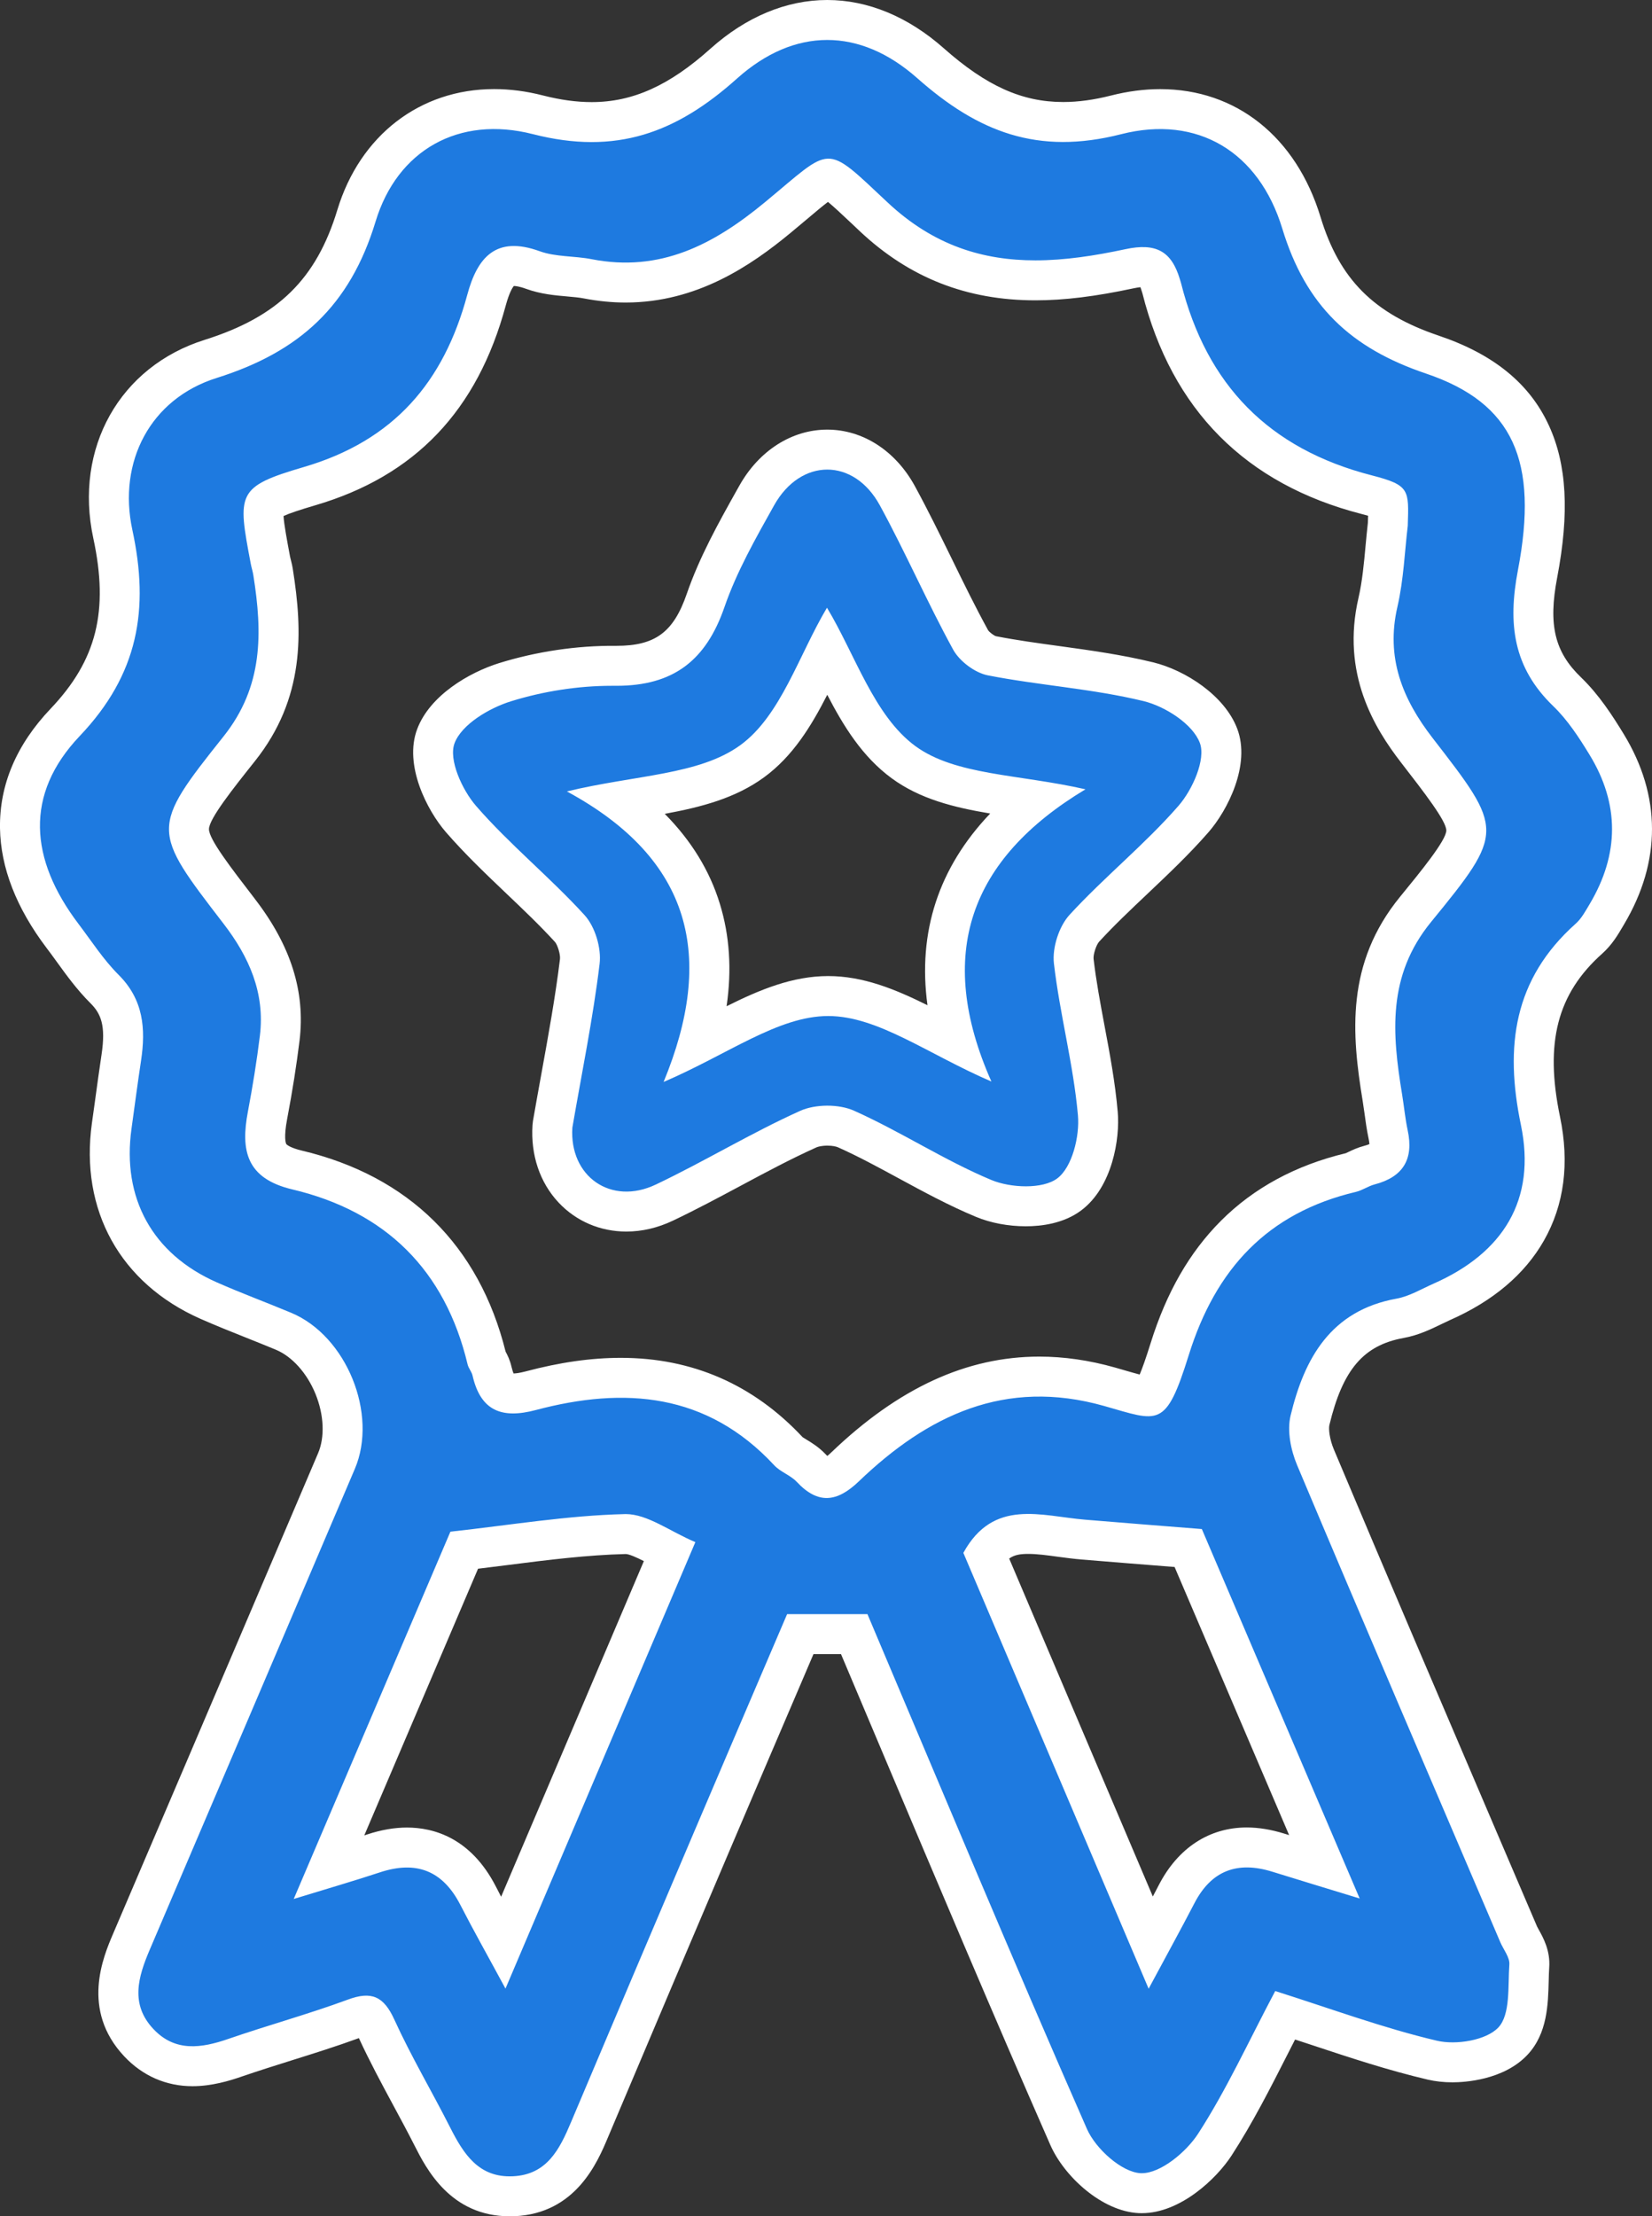
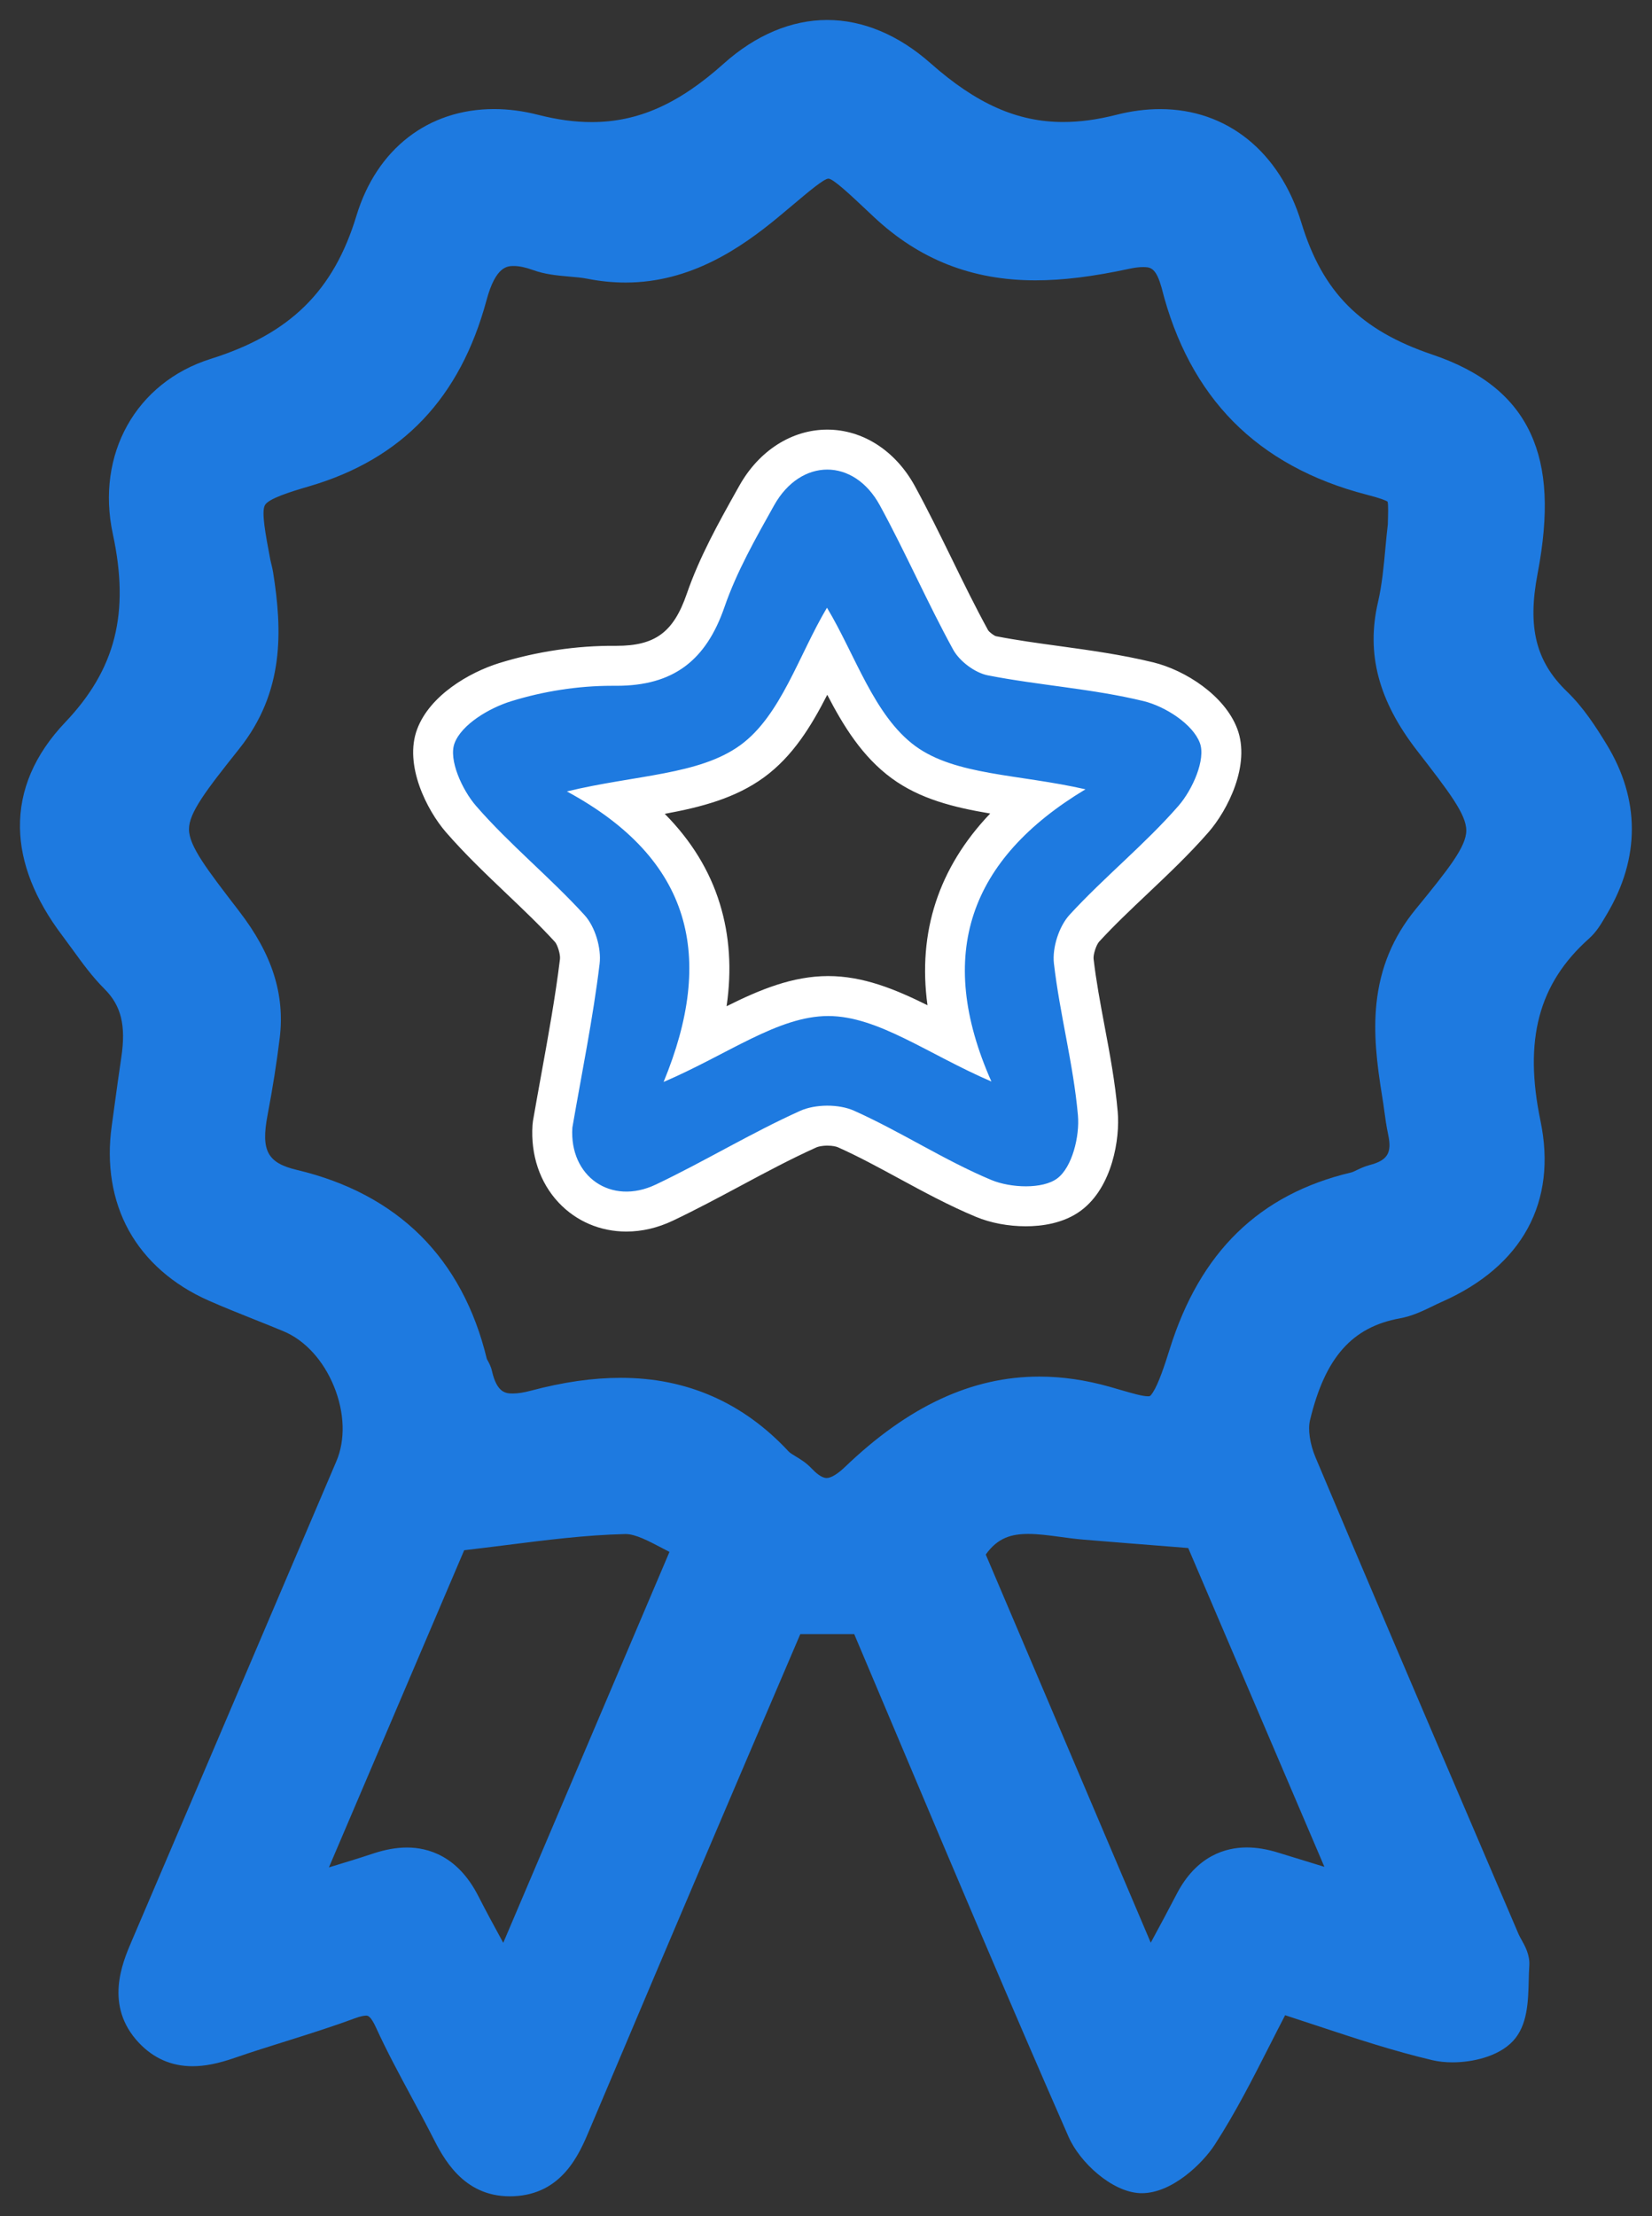
<svg xmlns="http://www.w3.org/2000/svg" width="41.355" height="55.457" viewBox="0 0 41.355 55.457">
  <rect x="0" y="0" width="41.355" height="55.457" fill="#333333" stroke="none" />
  <g id="Group_4983" data-name="Group 4983" transform="translate(1 1)">
    <g id="Group_290" data-name="Group 290">
      <g id="Path_685" data-name="Path 685" transform="translate(-208.362 -1129.485)" fill="#1e7ae0" stroke-linecap="round" stroke-linejoin="bevel">
        <path d="M 220.122 1183.441 C 218.944 1183.441 218.451 1182.468 218.186 1181.945 C 218.013 1181.606 217.828 1181.261 217.648 1180.929 C 217.352 1180.379 217.045 1179.81 216.778 1179.226 C 216.639 1178.92 216.567 1178.92 216.528 1178.92 C 216.481 1178.92 216.394 1178.932 216.242 1178.988 C 215.67 1179.2 215.084 1179.384 214.518 1179.562 C 214.099 1179.693 213.665 1179.829 213.246 1179.974 C 212.823 1180.12 212.494 1180.186 212.181 1180.186 C 211.656 1180.186 211.204 1179.988 210.837 1179.598 C 209.966 1178.672 210.429 1177.592 210.651 1177.072 C 211.947 1174.044 213.261 1170.963 214.531 1167.982 L 215.784 1165.045 C 216.011 1164.512 215.989 1163.832 215.724 1163.179 C 215.458 1162.525 214.998 1162.021 214.461 1161.797 C 214.212 1161.692 213.954 1161.59 213.705 1161.491 C 213.336 1161.344 212.954 1161.191 212.58 1161.026 C 211.693 1160.634 211.004 1160.028 210.587 1159.275 C 210.172 1158.524 210.024 1157.619 210.159 1156.658 C 210.185 1156.468 210.211 1156.278 210.237 1156.088 C 210.288 1155.714 210.341 1155.328 210.398 1154.948 C 210.519 1154.147 210.397 1153.649 209.978 1153.231 C 209.673 1152.927 209.425 1152.585 209.185 1152.254 C 209.097 1152.133 209.014 1152.019 208.929 1151.906 C 208.235 1150.991 207.876 1150.081 207.862 1149.201 C 207.847 1148.254 208.228 1147.365 208.994 1146.559 C 210.256 1145.233 210.613 1143.824 210.187 1141.849 C 209.757 1139.855 210.765 1138.053 212.637 1137.465 C 214.622 1136.84 215.713 1135.769 216.285 1133.883 C 216.792 1132.212 218.08 1131.214 219.731 1131.214 C 220.087 1131.214 220.456 1131.262 220.828 1131.357 C 221.309 1131.48 221.749 1131.54 222.174 1131.54 C 223.331 1131.54 224.35 1131.088 225.479 1130.077 C 226.278 1129.362 227.174 1128.985 228.07 1128.985 C 228.962 1128.985 229.856 1129.359 230.655 1130.066 C 231.805 1131.084 232.83 1131.538 233.977 1131.538 C 234.397 1131.538 234.831 1131.479 235.304 1131.359 C 235.678 1131.263 236.049 1131.215 236.405 1131.215 C 238.076 1131.215 239.398 1132.278 239.94 1134.059 C 240.468 1135.794 241.418 1136.75 243.219 1137.358 C 244.452 1137.774 245.257 1138.42 245.678 1139.333 C 246.086 1140.214 246.141 1141.33 245.852 1142.844 C 245.596 1144.186 245.81 1145.041 246.592 1145.793 C 247.005 1146.192 247.319 1146.682 247.58 1147.11 C 248.421 1148.485 248.423 1149.955 247.587 1151.36 C 247.574 1151.382 247.56 1151.405 247.547 1151.427 C 247.443 1151.605 247.325 1151.806 247.138 1151.972 C 245.878 1153.096 245.503 1154.502 245.925 1156.53 C 246.348 1158.561 245.471 1160.17 243.456 1161.06 C 243.381 1161.093 243.304 1161.13 243.223 1161.17 C 242.984 1161.286 242.712 1161.417 242.409 1161.472 C 241.206 1161.69 240.532 1162.453 240.155 1164.025 C 240.1 1164.256 240.154 1164.62 240.294 1164.952 C 241.622 1168.107 242.992 1171.308 244.317 1174.403 C 244.672 1175.231 245.026 1176.059 245.38 1176.888 C 245.395 1176.922 245.421 1176.969 245.448 1177.018 C 245.54 1177.182 245.665 1177.406 245.645 1177.678 C 245.637 1177.789 245.634 1177.911 245.631 1178.041 C 245.618 1178.568 245.603 1179.165 245.236 1179.557 C 244.868 1179.949 244.214 1180.089 243.724 1180.089 C 243.724 1180.089 243.724 1180.089 243.723 1180.089 C 243.542 1180.089 243.373 1180.071 243.22 1180.035 C 242.242 1179.805 241.307 1179.495 240.317 1179.168 C 240.06 1179.083 239.798 1178.996 239.533 1178.91 C 239.406 1179.154 239.283 1179.396 239.162 1179.634 C 238.713 1180.517 238.289 1181.351 237.772 1182.149 C 237.468 1182.618 236.703 1183.363 235.947 1183.363 C 235.929 1183.363 235.912 1183.363 235.894 1183.362 C 235.194 1183.329 234.394 1182.594 234.113 1181.955 C 232.676 1178.684 231.262 1175.332 229.894 1172.091 C 229.512 1171.186 229.13 1170.28 228.746 1169.374 L 227.396 1169.374 L 226.896 1170.543 C 226.342 1171.836 225.77 1173.173 225.206 1174.499 C 224.359 1176.488 223.243 1179.113 222.119 1181.777 C 221.866 1182.378 221.442 1183.385 220.223 1183.439 C 220.189 1183.441 220.155 1183.441 220.122 1183.441 Z M 217.549 1174.714 C 218.081 1174.714 218.822 1174.924 219.334 1175.925 C 219.528 1176.305 219.731 1176.679 219.96 1177.098 C 220.752 1175.237 221.529 1173.412 222.307 1171.582 L 224.121 1167.317 C 224.059 1167.285 223.998 1167.253 223.937 1167.221 C 223.594 1167.041 223.27 1166.87 223.023 1166.87 L 223.01 1166.87 C 222.022 1166.894 221.038 1167.019 219.996 1167.151 C 219.665 1167.192 219.326 1167.235 218.982 1167.275 C 218.339 1168.783 217.681 1170.325 217.004 1171.912 L 215.596 1175.211 C 215.998 1175.089 216.359 1174.979 216.713 1174.861 C 217.007 1174.764 217.289 1174.714 217.549 1174.714 Z M 232.039 1167.383 L 233.473 1170.753 L 236.169 1177.095 C 236.406 1176.658 236.614 1176.271 236.818 1175.877 C 237.317 1174.915 238.048 1174.712 238.573 1174.712 C 238.819 1174.712 239.084 1174.756 239.36 1174.842 C 239.734 1174.958 240.103 1175.071 240.516 1175.197 C 239.9 1173.754 239.299 1172.348 238.712 1170.975 L 237.107 1167.22 L 236.747 1167.191 C 235.962 1167.129 235.221 1167.071 234.489 1167.01 C 234.294 1166.994 234.099 1166.968 233.911 1166.942 C 233.626 1166.904 233.356 1166.867 233.105 1166.867 C 232.685 1166.867 232.338 1166.961 232.039 1167.383 Z M 222.905 1162.961 C 224.556 1162.961 225.97 1163.582 227.107 1164.807 C 227.139 1164.841 227.214 1164.887 227.286 1164.93 C 227.403 1165.001 227.549 1165.09 227.674 1165.224 C 227.779 1165.335 227.929 1165.468 228.055 1165.468 C 228.165 1165.468 228.328 1165.37 228.514 1165.192 C 230.101 1163.67 231.693 1162.93 233.381 1162.93 C 233.951 1162.93 234.541 1163.016 235.137 1163.184 C 235.231 1163.211 235.32 1163.236 235.403 1163.261 C 235.715 1163.351 235.961 1163.423 236.1 1163.423 C 236.146 1163.423 236.16 1163.423 236.222 1163.327 C 236.363 1163.11 236.514 1162.657 236.644 1162.242 C 237.402 1159.812 238.888 1158.366 241.188 1157.822 C 241.219 1157.815 241.275 1157.788 241.329 1157.762 C 241.414 1157.722 241.521 1157.671 241.645 1157.638 C 242.098 1157.52 242.211 1157.334 242.112 1156.873 C 242.069 1156.669 242.041 1156.47 242.015 1156.277 C 242 1156.163 241.985 1156.057 241.967 1155.95 C 241.823 1155.072 241.742 1154.336 241.819 1153.595 C 241.913 1152.701 242.233 1151.93 242.799 1151.238 C 243.632 1150.22 244.067 1149.67 244.068 1149.266 C 244.068 1148.857 243.63 1148.292 242.835 1147.266 C 241.869 1146.019 241.559 1144.841 241.857 1143.556 C 241.96 1143.11 242.003 1142.639 242.045 1142.182 C 242.064 1141.982 242.081 1141.792 242.104 1141.605 L 242.105 1141.554 C 242.111 1141.348 242.119 1141.117 242.098 1141.038 C 242.054 1141.007 241.924 1140.953 241.575 1140.863 C 240.209 1140.511 239.084 1139.895 238.231 1139.031 C 237.386 1138.175 236.784 1137.051 236.442 1135.69 C 236.439 1135.679 236.436 1135.671 236.434 1135.663 C 236.428 1135.646 236.423 1135.628 236.418 1135.611 C 236.285 1135.168 236.139 1135.168 235.97 1135.168 C 235.877 1135.168 235.765 1135.182 235.635 1135.21 C 234.713 1135.408 233.965 1135.5 233.283 1135.5 C 231.698 1135.5 230.374 1134.98 229.236 1133.912 C 229.165 1133.846 229.098 1133.783 229.035 1133.723 C 228.652 1133.363 228.219 1132.955 228.1 1132.955 C 227.99 1132.955 227.601 1133.283 227.258 1133.572 C 227.13 1133.679 226.989 1133.799 226.831 1133.929 C 225.914 1134.686 224.654 1135.555 223.024 1135.555 C 222.713 1135.555 222.393 1135.524 222.073 1135.461 C 221.93 1135.433 221.774 1135.419 221.608 1135.405 C 221.313 1135.379 221.008 1135.352 220.702 1135.241 C 220.517 1135.174 220.357 1135.141 220.225 1135.141 C 220.066 1135.141 219.772 1135.141 219.542 1135.994 C 218.881 1138.447 217.43 1139.97 215.109 1140.651 C 214.612 1140.796 214.074 1140.965 213.991 1141.13 C 213.905 1141.302 214.004 1141.829 214.13 1142.496 C 214.136 1142.528 214.145 1142.564 214.155 1142.602 C 214.17 1142.663 214.187 1142.731 214.199 1142.808 C 214.429 1144.257 214.486 1145.796 213.35 1147.222 C 212.523 1148.26 212.091 1148.822 212.093 1149.235 C 212.094 1149.656 212.538 1150.232 213.344 1151.279 L 213.351 1151.289 C 214.175 1152.358 214.497 1153.366 214.364 1154.46 C 214.289 1155.072 214.19 1155.703 214.059 1156.392 C 213.891 1157.277 214.056 1157.584 214.794 1157.759 C 216.051 1158.057 217.092 1158.61 217.89 1159.402 C 218.688 1160.196 219.247 1161.234 219.549 1162.489 C 219.554 1162.498 219.561 1162.51 219.566 1162.52 C 219.6 1162.581 219.652 1162.674 219.678 1162.793 C 219.806 1163.35 220.035 1163.353 220.204 1163.353 C 220.205 1163.353 220.205 1163.353 220.206 1163.353 C 220.328 1163.353 220.476 1163.329 220.647 1163.284 C 221.466 1163.066 222.205 1162.961 222.905 1162.961 Z" stroke="none" />
-         <path d="M 228.07 1129.485 C 227.3 1129.485 226.531 1129.807 225.813 1130.449 C 224.292 1131.812 222.783 1132.373 220.704 1131.842 C 218.848 1131.367 217.306 1132.242 216.764 1134.028 C 216.121 1136.147 214.849 1137.293 212.787 1137.942 C 211.127 1138.463 210.308 1140.036 210.675 1141.743 C 211.104 1143.728 210.829 1145.356 209.356 1146.904 C 207.971 1148.361 208.101 1149.986 209.327 1151.603 C 209.654 1152.034 209.951 1152.498 210.331 1152.877 C 210.954 1153.498 211.013 1154.226 210.893 1155.023 C 210.807 1155.59 210.733 1156.159 210.654 1156.727 C 210.411 1158.463 211.177 1159.859 212.782 1160.569 C 213.398 1160.841 214.032 1161.075 214.654 1161.335 C 216.037 1161.913 216.83 1163.868 216.244 1165.241 C 214.534 1169.251 212.825 1173.262 211.111 1177.269 C 210.817 1177.955 210.619 1178.637 211.202 1179.255 C 211.745 1179.834 212.403 1179.737 213.083 1179.501 C 214.073 1179.159 215.087 1178.882 216.068 1178.52 C 216.665 1178.298 216.969 1178.439 217.233 1179.018 C 217.653 1179.939 218.173 1180.815 218.631 1181.719 C 218.966 1182.38 219.344 1182.979 220.2 1182.94 C 221.058 1182.901 221.373 1182.259 221.658 1181.583 C 222.683 1179.154 223.713 1176.728 224.746 1174.303 C 225.524 1172.475 226.307 1170.649 227.066 1168.874 L 229.077 1168.874 C 230.904 1173.185 232.697 1177.488 234.571 1181.754 C 234.789 1182.251 235.442 1182.84 235.918 1182.863 C 235.928 1182.863 235.937 1182.863 235.947 1182.863 C 236.417 1182.863 237.054 1182.337 237.353 1181.877 C 238.065 1180.778 238.614 1179.572 239.285 1178.305 C 240.691 1178.75 241.993 1179.233 243.334 1179.548 C 243.814 1179.661 244.569 1179.538 244.871 1179.216 C 245.177 1178.888 245.107 1178.185 245.146 1177.641 C 245.159 1177.462 245 1177.27 244.92 1177.084 C 243.22 1173.106 241.511 1169.132 239.833 1165.146 C 239.676 1164.772 239.578 1164.289 239.669 1163.908 C 240.013 1162.474 240.675 1161.278 242.32 1160.98 C 242.643 1160.922 242.946 1160.738 243.254 1160.602 C 244.989 1159.836 245.826 1158.508 245.435 1156.632 C 245.026 1154.663 245.254 1152.983 246.806 1151.598 C 246.953 1151.468 247.054 1151.278 247.158 1151.104 C 247.898 1149.86 247.909 1148.606 247.153 1147.37 C 246.89 1146.939 246.605 1146.501 246.245 1146.154 C 245.241 1145.186 245.104 1144.097 245.361 1142.75 C 245.883 1140.017 245.242 1138.569 243.059 1137.832 C 241.175 1137.195 240.05 1136.139 239.462 1134.205 C 238.878 1132.287 237.345 1131.354 235.427 1131.843 C 233.341 1132.375 231.847 1131.789 230.324 1130.441 C 229.604 1129.803 228.836 1129.485 228.07 1129.485 M 233.283 1135 C 234.014 1135 234.764 1134.885 235.53 1134.721 C 236.303 1134.555 236.688 1134.771 236.898 1135.471 C 236.907 1135.504 236.919 1135.536 236.927 1135.568 C 237.568 1138.115 239.123 1139.716 241.7 1140.379 C 242.661 1140.626 242.63 1140.744 242.603 1141.642 C 242.527 1142.266 242.502 1142.983 242.344 1143.669 C 242.049 1144.942 242.468 1145.975 243.228 1146.956 C 245.003 1149.248 245.039 1149.291 243.186 1151.555 C 242.085 1152.901 242.211 1154.349 242.461 1155.869 C 242.51 1156.169 242.538 1156.471 242.601 1156.768 C 242.756 1157.489 242.488 1157.935 241.772 1158.122 C 241.61 1158.165 241.465 1158.271 241.303 1158.309 C 239.089 1158.833 237.793 1160.238 237.121 1162.391 C 236.541 1164.249 236.373 1164.053 235.001 1163.665 C 232.524 1162.965 230.584 1163.9 228.86 1165.553 C 228.316 1166.074 227.842 1166.134 227.309 1165.566 C 227.151 1165.397 226.897 1165.317 226.741 1165.147 C 225.061 1163.338 222.996 1163.177 220.775 1163.767 C 219.927 1163.992 219.394 1163.793 219.191 1162.903 C 219.169 1162.807 219.091 1162.723 219.068 1162.626 C 218.504 1160.263 217.014 1158.799 214.678 1158.246 C 213.526 1157.972 213.383 1157.271 213.568 1156.299 C 213.687 1155.669 213.79 1155.036 213.868 1154.399 C 213.998 1153.329 213.597 1152.427 212.955 1151.594 C 211.155 1149.255 211.121 1149.217 212.959 1146.91 C 213.956 1145.659 213.932 1144.314 213.705 1142.885 C 213.69 1142.785 213.657 1142.688 213.639 1142.589 C 213.306 1140.827 213.278 1140.666 214.968 1140.171 C 217.231 1139.508 218.473 1138.037 219.059 1135.863 C 219.313 1134.92 219.78 1134.375 220.872 1134.771 C 221.275 1134.917 221.739 1134.886 222.169 1134.97 C 223.887 1135.306 225.223 1134.609 226.512 1133.544 C 228.218 1132.135 227.979 1132.048 229.578 1133.547 C 230.739 1134.637 231.981 1135 233.283 1135 M 241.399 1175.989 C 240.543 1175.727 239.877 1175.526 239.212 1175.319 C 238.345 1175.05 237.69 1175.282 237.262 1176.108 C 236.922 1176.763 236.565 1177.41 236.116 1178.247 C 234.52 1174.494 232.993 1170.902 231.478 1167.341 C 232.231 1165.967 233.427 1166.421 234.531 1166.511 C 235.461 1166.589 236.392 1166.661 237.448 1166.745 C 238.7 1169.675 240.008 1172.736 241.399 1175.989 M 220.016 1178.244 C 219.577 1177.431 219.219 1176.798 218.888 1176.153 C 218.447 1175.29 217.782 1175.034 216.87 1175.336 C 216.235 1175.546 215.591 1175.732 214.715 1176.001 C 216.099 1172.758 217.395 1169.722 218.637 1166.811 C 220.145 1166.645 221.569 1166.405 222.998 1166.371 C 223.006 1166.37 223.015 1166.37 223.023 1166.37 C 223.573 1166.37 224.133 1166.805 224.769 1167.072 C 223.164 1170.845 221.628 1174.457 220.016 1178.244 M 228.07 1128.485 C 229.086 1128.485 230.095 1128.902 230.987 1129.692 C 232.052 1130.635 232.947 1131.038 233.977 1131.038 C 234.354 1131.038 234.748 1130.984 235.18 1130.874 C 235.595 1130.769 236.007 1130.715 236.405 1130.715 C 238.308 1130.715 239.808 1131.911 240.419 1133.914 C 240.893 1135.474 241.751 1136.334 243.379 1136.884 C 244.749 1137.347 245.65 1138.079 246.132 1139.123 C 246.586 1140.104 246.653 1141.316 246.343 1142.938 C 246.117 1144.121 246.279 1144.797 246.939 1145.433 C 247.395 1145.873 247.729 1146.395 248.007 1146.849 C 248.95 1148.393 248.954 1150.041 248.017 1151.615 C 248.004 1151.637 247.991 1151.659 247.978 1151.681 C 247.868 1151.869 247.716 1152.127 247.471 1152.346 C 246.345 1153.35 246.028 1154.571 246.414 1156.428 C 246.656 1157.59 246.52 1158.633 246.011 1159.528 C 245.531 1160.37 244.74 1161.04 243.658 1161.517 C 243.591 1161.547 243.519 1161.582 243.442 1161.619 C 243.187 1161.743 242.869 1161.897 242.498 1161.964 C 241.494 1162.146 240.974 1162.757 240.641 1164.142 C 240.619 1164.233 240.64 1164.485 240.755 1164.758 C 242.082 1167.911 243.452 1171.11 244.776 1174.205 C 245.131 1175.033 245.486 1175.862 245.84 1176.691 C 245.846 1176.704 245.869 1176.745 245.885 1176.775 C 245.993 1176.969 246.174 1177.293 246.144 1177.714 C 246.137 1177.813 246.134 1177.93 246.131 1178.054 C 246.116 1178.639 246.098 1179.368 245.601 1179.899 C 245.001 1180.539 244.012 1180.589 243.724 1180.589 C 243.504 1180.589 243.296 1180.566 243.106 1180.522 C 242.106 1180.287 241.161 1179.974 240.16 1179.642 C 240.035 1179.601 239.909 1179.559 239.782 1179.518 C 239.724 1179.633 239.666 1179.747 239.608 1179.86 C 239.153 1180.755 238.723 1181.601 238.192 1182.421 C 237.816 1183.001 236.908 1183.863 235.947 1183.863 C 235.921 1183.863 235.896 1183.863 235.871 1183.862 C 234.945 1183.818 234 1182.942 233.655 1182.156 C 232.217 1178.881 230.802 1175.528 229.433 1172.285 C 229.094 1171.482 228.755 1170.678 228.415 1169.874 L 227.726 1169.874 L 227.356 1170.74 C 226.802 1172.033 226.23 1173.37 225.666 1174.695 C 224.819 1176.684 223.703 1179.308 222.579 1181.971 C 222.32 1182.587 221.78 1183.87 220.245 1183.939 C 220.204 1183.94 220.163 1183.941 220.122 1183.941 C 218.637 1183.941 218.031 1182.746 217.74 1182.172 C 217.57 1181.837 217.386 1181.496 217.208 1181.166 C 216.916 1180.624 216.614 1180.064 216.346 1179.483 C 215.785 1179.688 215.217 1179.866 214.668 1180.038 C 214.252 1180.169 213.822 1180.304 213.409 1180.446 C 213.113 1180.549 212.662 1180.686 212.181 1180.686 C 211.522 1180.686 210.932 1180.428 210.473 1179.94 C 209.378 1178.777 209.948 1177.445 210.191 1176.876 C 211.487 1173.847 212.802 1170.764 214.073 1167.783 L 215.324 1164.849 C 215.497 1164.444 215.473 1163.89 215.261 1163.367 C 215.048 1162.844 214.677 1162.429 214.268 1162.258 C 214.022 1162.155 213.767 1162.054 213.52 1161.955 C 213.147 1161.806 212.76 1161.652 212.377 1161.483 C 210.373 1160.596 209.358 1158.767 209.663 1156.588 C 209.69 1156.399 209.716 1156.209 209.742 1156.02 C 209.793 1155.645 209.846 1155.257 209.904 1154.873 C 210.015 1154.139 209.886 1153.845 209.625 1153.586 C 209.292 1153.253 209.031 1152.894 208.78 1152.547 C 208.694 1152.428 208.613 1152.316 208.53 1152.208 C 207.771 1151.206 207.378 1150.197 207.362 1149.209 C 207.345 1148.126 207.772 1147.118 208.632 1146.215 C 209.781 1145.006 210.09 1143.772 209.698 1141.954 C 209.212 1139.698 210.359 1137.656 212.488 1136.988 C 214.319 1136.411 215.281 1135.47 215.807 1133.737 C 216.373 1131.873 217.876 1130.714 219.731 1130.714 C 220.129 1130.714 220.54 1130.767 220.952 1130.873 C 221.391 1130.985 221.791 1131.04 222.174 1131.04 C 223.198 1131.04 224.115 1130.628 225.146 1129.704 C 226.037 1128.906 227.049 1128.485 228.07 1128.485 Z M 233.283 1136 C 231.565 1136 230.129 1135.436 228.893 1134.277 C 228.823 1134.211 228.756 1134.147 228.692 1134.087 C 228.471 1133.879 228.245 1133.666 228.089 1133.537 C 227.95 1133.642 227.757 1133.805 227.581 1133.954 C 227.451 1134.063 227.309 1134.183 227.149 1134.315 C 226.168 1135.125 224.813 1136.055 223.024 1136.055 C 222.681 1136.055 222.329 1136.02 221.977 1135.952 C 221.86 1135.929 221.716 1135.916 221.565 1135.903 C 221.253 1135.876 220.899 1135.845 220.531 1135.712 C 220.355 1135.647 220.258 1135.641 220.225 1135.641 C 220.224 1135.641 220.224 1135.641 220.224 1135.641 C 220.192 1135.68 220.111 1135.805 220.024 1136.124 C 219.314 1138.76 217.752 1140.397 215.249 1141.13 C 214.865 1141.243 214.6 1141.332 214.46 1141.397 C 214.472 1141.612 214.551 1142.028 214.621 1142.403 L 214.622 1142.409 C 214.625 1142.422 214.633 1142.454 214.639 1142.479 C 214.656 1142.547 214.678 1142.63 214.693 1142.73 C 214.941 1144.292 214.998 1145.956 213.741 1147.533 C 213.202 1148.21 212.592 1148.976 212.593 1149.233 C 212.594 1149.485 213.125 1150.175 213.74 1150.974 L 213.747 1150.984 C 214.644 1152.148 215.008 1153.304 214.861 1154.52 C 214.784 1155.143 214.683 1155.786 214.55 1156.485 C 214.463 1156.943 214.515 1157.083 214.526 1157.107 C 214.539 1157.134 214.65 1157.211 214.909 1157.273 C 217.591 1157.908 219.356 1159.647 220.019 1162.306 C 220.063 1162.386 220.128 1162.516 220.166 1162.683 C 220.185 1162.764 220.204 1162.818 220.218 1162.852 C 220.274 1162.851 220.369 1162.84 220.518 1162.801 C 221.38 1162.572 222.161 1162.461 222.905 1162.461 C 224.692 1162.461 226.223 1163.129 227.455 1164.447 C 227.477 1164.461 227.516 1164.485 227.545 1164.503 C 227.681 1164.585 227.866 1164.698 228.039 1164.882 C 228.051 1164.894 228.062 1164.906 228.072 1164.916 C 228.099 1164.895 228.131 1164.867 228.169 1164.83 C 229.853 1163.216 231.558 1162.43 233.381 1162.43 C 233.997 1162.43 234.633 1162.522 235.273 1162.703 C 235.368 1162.73 235.458 1162.756 235.543 1162.781 C 235.656 1162.813 235.784 1162.851 235.892 1162.879 C 235.952 1162.737 236.04 1162.497 236.166 1162.093 C 236.563 1160.823 237.138 1159.821 237.926 1159.032 C 238.747 1158.21 239.798 1157.641 241.05 1157.341 C 241.066 1157.334 241.093 1157.321 241.114 1157.311 C 241.212 1157.264 241.348 1157.199 241.517 1157.155 C 241.575 1157.14 241.616 1157.125 241.643 1157.113 C 241.641 1157.083 241.636 1157.038 241.623 1156.977 C 241.576 1156.755 241.547 1156.546 241.52 1156.344 C 241.505 1156.235 241.49 1156.131 241.474 1156.031 C 241.199 1154.362 241.045 1152.592 242.412 1150.922 C 242.927 1150.293 243.567 1149.51 243.568 1149.265 C 243.568 1149.028 243.02 1148.321 242.44 1147.572 C 241.768 1146.705 240.93 1145.339 241.37 1143.443 C 241.465 1143.031 241.507 1142.576 241.547 1142.137 C 241.565 1141.949 241.583 1141.756 241.604 1141.568 L 241.605 1141.539 C 241.607 1141.491 241.608 1141.439 241.61 1141.39 C 241.565 1141.377 241.513 1141.363 241.45 1141.347 C 238.544 1140.599 236.697 1138.741 235.96 1135.823 L 235.958 1135.817 C 235.952 1135.797 235.945 1135.777 235.939 1135.757 C 235.929 1135.722 235.919 1135.694 235.91 1135.671 C 235.869 1135.675 235.814 1135.683 235.74 1135.699 C 234.782 1135.904 234.001 1136 233.283 1136 Z M 236.766 1167.694 L 236.711 1167.69 C 235.925 1167.628 235.182 1167.569 234.448 1167.508 C 234.24 1167.491 234.039 1167.464 233.844 1167.438 C 233.576 1167.401 233.322 1167.367 233.105 1167.367 C 232.904 1167.367 232.756 1167.389 232.625 1167.483 L 236.221 1175.939 C 236.273 1175.842 236.324 1175.745 236.374 1175.647 C 236.853 1174.722 237.634 1174.212 238.573 1174.212 C 238.87 1174.212 239.184 1174.264 239.509 1174.365 C 239.551 1174.377 239.592 1174.39 239.633 1174.403 C 239.17 1173.318 238.715 1172.255 238.268 1171.209 L 236.766 1167.694 Z M 223.48 1167.547 C 223.296 1167.454 223.11 1167.37 223.023 1167.37 C 222.059 1167.394 221.087 1167.516 220.058 1167.647 C 219.819 1167.677 219.576 1167.708 219.329 1167.738 C 218.723 1169.157 218.104 1170.608 217.468 1172.098 L 216.481 1174.411 C 216.506 1174.403 216.531 1174.395 216.556 1174.386 C 216.901 1174.272 217.235 1174.214 217.549 1174.214 C 218.22 1174.214 219.152 1174.472 219.779 1175.697 C 219.821 1175.78 219.864 1175.862 219.907 1175.945 C 220.559 1174.414 221.202 1172.902 221.847 1171.386 L 223.48 1167.547 Z" stroke="none" fill="#fff" />
      </g>
      <g id="Path_686" data-name="Path 686" transform="translate(-209.97 -1131.156)" fill="#1e7ae0" stroke-linecap="round" stroke-linejoin="bevel">
        <path d="M 224.65 1160.472 C 224.135 1160.472 223.662 1160.27 223.319 1159.904 C 222.944 1159.505 222.76 1158.95 222.799 1158.34 L 222.8 1158.313 L 222.805 1158.287 C 222.872 1157.898 222.944 1157.504 223.013 1157.122 C 223.186 1156.169 223.366 1155.184 223.484 1154.214 C 223.515 1153.961 223.396 1153.569 223.234 1153.391 C 222.845 1152.964 222.41 1152.55 221.99 1152.151 C 221.492 1151.677 220.977 1151.187 220.512 1150.653 C 220.13 1150.214 219.621 1149.261 219.882 1148.575 C 220.121 1147.942 220.923 1147.441 221.611 1147.226 C 222.477 1146.958 223.4 1146.816 224.282 1146.816 C 224.308 1146.816 224.335 1146.816 224.361 1146.816 L 224.403 1146.816 C 225.586 1146.816 226.232 1146.343 226.632 1145.185 C 226.941 1144.292 227.406 1143.461 227.855 1142.658 L 227.912 1142.557 C 228.321 1141.825 228.965 1141.406 229.679 1141.406 C 230.394 1141.406 231.034 1141.827 231.434 1142.561 C 231.759 1143.155 232.06 1143.77 232.351 1144.365 C 232.644 1144.964 232.947 1145.583 233.27 1146.172 C 233.36 1146.335 233.621 1146.53 233.796 1146.564 C 234.333 1146.668 234.892 1146.745 235.432 1146.82 C 236.182 1146.923 236.958 1147.03 237.715 1147.214 C 238.382 1147.375 239.225 1147.906 239.475 1148.569 C 239.722 1149.223 239.257 1150.179 238.848 1150.648 C 238.379 1151.186 237.858 1151.678 237.355 1152.154 C 236.937 1152.549 236.504 1152.958 236.115 1153.382 C 235.947 1153.564 235.821 1153.957 235.849 1154.206 C 235.915 1154.772 236.024 1155.353 236.129 1155.915 C 236.257 1156.598 236.39 1157.305 236.452 1158.019 C 236.503 1158.598 236.316 1159.609 235.738 1160.041 C 235.409 1160.288 234.965 1160.34 234.65 1160.34 C 234.65 1160.34 234.65 1160.34 234.65 1160.34 C 234.279 1160.34 233.894 1160.268 233.592 1160.142 C 232.939 1159.869 232.313 1159.53 231.709 1159.202 C 231.2 1158.926 230.674 1158.641 230.147 1158.405 C 230.029 1158.352 229.86 1158.322 229.683 1158.322 C 229.5 1158.322 229.325 1158.354 229.203 1158.409 C 228.549 1158.704 227.897 1159.053 227.267 1159.39 C 226.727 1159.679 226.17 1159.977 225.603 1160.247 C 225.289 1160.396 224.968 1160.472 224.65 1160.472 Z M 224.482 1150.205 C 225.513 1150.973 226.194 1151.88 226.511 1152.914 C 226.819 1153.915 226.8 1155.018 226.449 1156.261 C 226.569 1156.2 226.688 1156.138 226.806 1156.077 C 227.794 1155.564 228.728 1155.08 229.701 1155.079 C 230.673 1155.079 231.602 1155.563 232.586 1156.075 C 232.688 1156.128 232.79 1156.182 232.894 1156.235 C 232.191 1153.802 232.852 1151.772 234.866 1150.178 C 234.746 1150.159 234.626 1150.141 234.508 1150.124 C 233.409 1149.958 232.37 1149.802 231.585 1149.225 C 230.769 1148.625 230.29 1147.659 229.827 1146.724 C 229.776 1146.621 229.725 1146.519 229.675 1146.418 C 229.623 1146.523 229.572 1146.628 229.521 1146.732 C 229.069 1147.66 228.602 1148.619 227.799 1149.204 C 227.001 1149.785 225.953 1149.96 224.842 1150.145 C 224.723 1150.165 224.603 1150.185 224.482 1150.205 Z" stroke="none" />
        <path d="M 229.679 1141.906 C 229.181 1141.906 228.682 1142.205 228.348 1142.801 C 227.887 1143.625 227.411 1144.461 227.105 1145.348 C 226.642 1146.686 225.824 1147.316 224.403 1147.316 C 224.363 1147.316 224.322 1147.316 224.282 1147.316 C 223.437 1147.316 222.564 1147.454 221.76 1147.704 C 221.213 1147.874 220.526 1148.283 220.349 1148.753 C 220.194 1149.161 220.537 1149.919 220.889 1150.324 C 221.729 1151.29 222.74 1152.107 223.604 1153.055 C 223.868 1153.345 224.028 1153.882 223.98 1154.275 C 223.813 1155.648 223.533 1157.007 223.298 1158.372 C 223.22 1159.591 224.263 1160.331 225.389 1159.795 C 226.608 1159.215 227.768 1158.508 228.998 1157.953 C 229.379 1157.781 229.969 1157.777 230.351 1157.949 C 231.521 1158.472 232.606 1159.188 233.785 1159.681 C 234.27 1159.883 235.071 1159.917 235.438 1159.641 C 235.809 1159.363 236.001 1158.59 235.954 1158.062 C 235.842 1156.788 235.5 1155.536 235.353 1154.263 C 235.308 1153.87 235.48 1153.334 235.747 1153.044 C 236.615 1152.099 237.629 1151.285 238.471 1150.32 C 238.823 1149.916 239.161 1149.155 239.006 1148.745 C 238.83 1148.275 238.142 1147.832 237.597 1147.699 C 236.322 1147.389 234.993 1147.307 233.7 1147.055 C 233.376 1146.991 232.992 1146.704 232.831 1146.412 C 232.182 1145.229 231.642 1143.985 230.995 1142.8 C 230.669 1142.203 230.175 1141.906 229.679 1141.906 M 233.788 1157.218 C 232.199 1156.535 230.95 1155.579 229.703 1155.579 C 229.702 1155.579 229.702 1155.579 229.701 1155.579 C 228.448 1155.58 227.196 1156.537 225.582 1157.229 C 226.871 1154.106 226.304 1151.661 223.161 1149.959 C 224.885 1149.543 226.472 1149.552 227.505 1148.8 C 228.517 1148.062 228.965 1146.55 229.672 1145.362 C 230.381 1146.541 230.85 1148.064 231.881 1148.822 C 232.889 1149.562 234.47 1149.524 236.143 1149.906 C 233.24 1151.651 232.376 1154.036 233.788 1157.218 M 229.679 1140.906 L 229.679 1140.906 C 230.569 1140.906 231.389 1141.435 231.873 1142.321 C 232.203 1142.926 232.506 1143.546 232.8 1144.145 C 233.089 1144.737 233.389 1145.349 233.705 1145.925 C 233.738 1145.975 233.843 1146.055 233.901 1146.075 C 234.421 1146.176 234.945 1146.248 235.501 1146.324 C 236.263 1146.429 237.051 1146.538 237.833 1146.728 C 238.644 1146.925 239.63 1147.56 239.943 1148.393 C 240.283 1149.294 239.7 1150.432 239.225 1150.977 C 238.74 1151.533 238.21 1152.033 237.699 1152.517 C 237.268 1152.925 236.861 1153.309 236.484 1153.72 C 236.412 1153.799 236.334 1154.043 236.346 1154.149 C 236.409 1154.697 236.512 1155.244 236.62 1155.823 C 236.751 1156.518 236.886 1157.237 236.95 1157.975 C 237.01 1158.647 236.816 1159.859 236.037 1160.442 C 235.6 1160.771 235.041 1160.84 234.65 1160.84 C 234.209 1160.84 233.765 1160.756 233.399 1160.603 C 232.722 1160.321 232.086 1159.975 231.471 1159.642 C 230.947 1159.358 230.453 1159.089 229.943 1158.862 C 229.912 1158.848 229.819 1158.822 229.683 1158.822 C 229.541 1158.822 229.441 1158.85 229.409 1158.865 C 228.77 1159.153 228.154 1159.482 227.503 1159.831 C 226.958 1160.122 226.395 1160.424 225.818 1160.698 C 225.436 1160.88 225.043 1160.972 224.65 1160.972 C 223.995 1160.972 223.393 1160.714 222.954 1160.247 C 222.484 1159.746 222.252 1159.057 222.3 1158.308 L 222.312 1158.202 C 222.38 1157.811 222.452 1157.415 222.521 1157.033 C 222.693 1156.087 222.871 1155.109 222.988 1154.154 C 223.002 1154.037 222.926 1153.799 222.864 1153.727 C 222.487 1153.314 222.078 1152.925 221.645 1152.513 C 221.139 1152.031 220.615 1151.533 220.135 1150.981 C 219.659 1150.433 219.074 1149.294 219.414 1148.398 C 219.733 1147.553 220.717 1146.982 221.462 1146.749 C 222.404 1146.457 223.409 1146.309 224.366 1146.316 L 224.403 1146.316 C 225.369 1146.316 225.829 1145.977 226.16 1145.021 C 226.482 1144.087 226.959 1143.236 227.419 1142.414 L 227.476 1142.313 C 227.968 1141.432 228.792 1140.906 229.679 1140.906 Z M 233.758 1150.512 C 232.848 1150.359 232 1150.15 231.289 1149.628 C 230.558 1149.091 230.088 1148.33 229.679 1147.541 C 229.278 1148.325 228.817 1149.081 228.094 1149.608 C 227.377 1150.13 226.524 1150.352 225.611 1150.52 C 226.273 1151.188 226.735 1151.939 226.989 1152.767 C 227.235 1153.564 227.292 1154.415 227.159 1155.334 C 227.994 1154.917 228.812 1154.58 229.7 1154.579 C 230.573 1154.579 231.373 1154.904 232.188 1155.309 C 231.938 1153.481 232.467 1151.864 233.758 1150.512 Z" stroke="none" fill="#fff" />
      </g>
    </g>
  </g>
</svg>